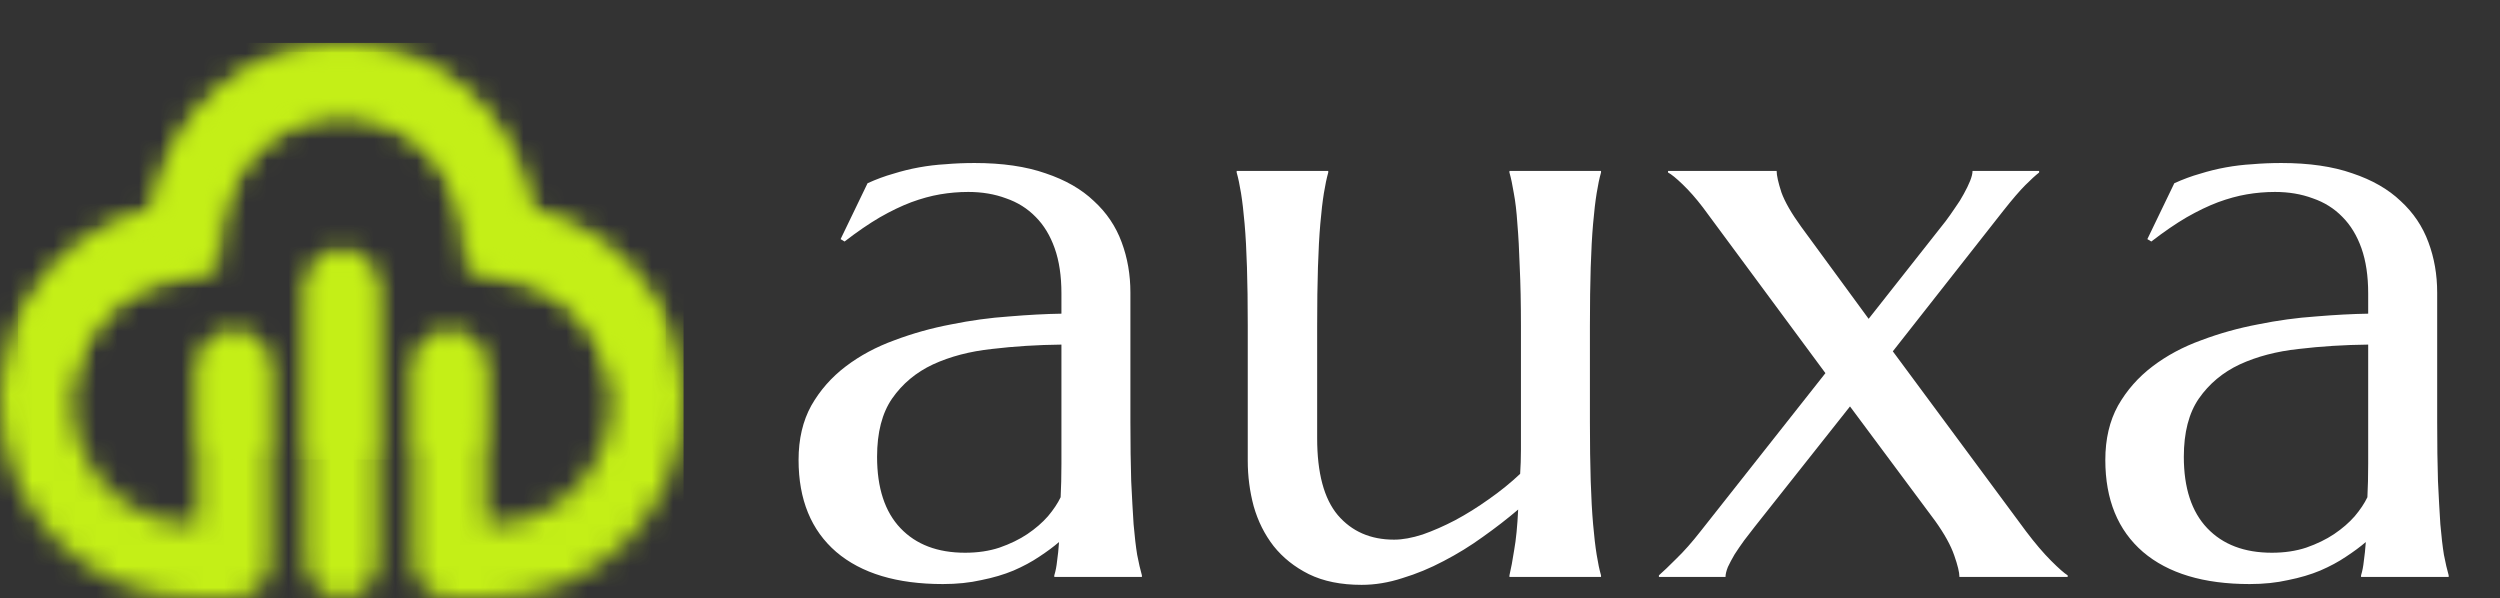
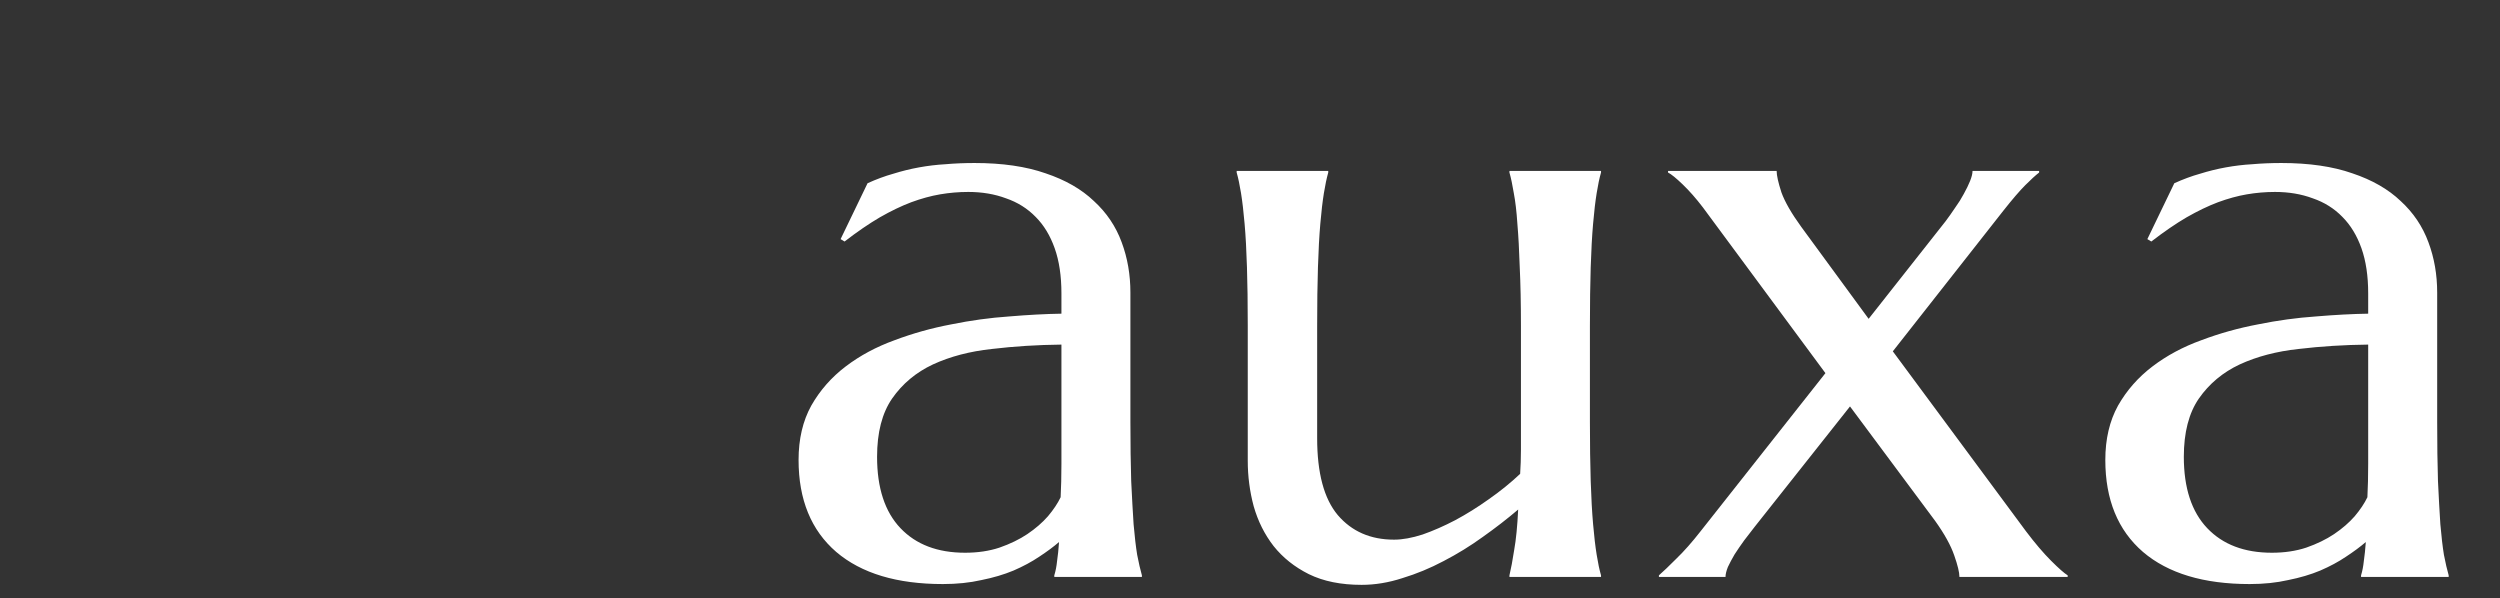
<svg xmlns="http://www.w3.org/2000/svg" width="117" height="28" viewBox="0 0 117 28" fill="none">
  <rect x="0" y="0" width="117" height="28" fill="#333333" stroke="none" />
  <path d="M37.373 21.526C37.373 20.549 37.571 19.702 37.967 18.984C38.375 18.267 38.913 17.655 39.581 17.148C40.249 16.64 41.01 16.232 41.863 15.923C42.717 15.601 43.601 15.354 44.517 15.181C45.432 14.995 46.335 14.871 47.226 14.81C48.116 14.735 48.933 14.692 49.675 14.68V13.733C49.675 12.917 49.57 12.212 49.359 11.618C49.149 11.024 48.852 10.536 48.469 10.152C48.085 9.757 47.621 9.466 47.077 9.28C46.545 9.082 45.958 8.983 45.315 8.983C44.869 8.983 44.43 9.021 43.997 9.095C43.564 9.169 43.113 9.293 42.643 9.466C42.185 9.639 41.696 9.874 41.177 10.171C40.67 10.468 40.119 10.845 39.525 11.303L39.34 11.191L40.602 8.575C41.01 8.39 41.412 8.241 41.808 8.13C42.203 8.006 42.605 7.907 43.014 7.833C43.422 7.759 43.836 7.709 44.257 7.685C44.69 7.647 45.141 7.629 45.611 7.629C46.91 7.629 48.017 7.79 48.933 8.111C49.86 8.421 50.615 8.854 51.196 9.41C51.79 9.954 52.223 10.598 52.495 11.34C52.767 12.07 52.903 12.855 52.903 13.696V19.745C52.903 20.797 52.916 21.718 52.94 22.51C52.977 23.289 53.015 23.963 53.052 24.532C53.101 25.101 53.157 25.578 53.219 25.961C53.293 26.344 53.367 26.666 53.441 26.926V27H49.341V26.926C49.403 26.728 49.446 26.505 49.471 26.258C49.508 26.01 49.539 25.713 49.563 25.367C49.304 25.59 48.995 25.819 48.636 26.054C48.289 26.289 47.887 26.505 47.43 26.703C46.984 26.889 46.483 27.037 45.927 27.148C45.383 27.272 44.783 27.334 44.127 27.334C41.975 27.334 40.311 26.833 39.136 25.831C37.961 24.817 37.373 23.382 37.373 21.526ZM49.675 16.127C48.549 16.139 47.467 16.207 46.428 16.331C45.389 16.442 44.467 16.684 43.663 17.055C42.871 17.426 42.234 17.958 41.752 18.65C41.282 19.331 41.047 20.24 41.047 21.378C41.047 22.838 41.412 23.951 42.142 24.718C42.871 25.485 43.88 25.868 45.166 25.868C45.76 25.868 46.298 25.788 46.78 25.627C47.275 25.454 47.708 25.244 48.079 24.996C48.463 24.736 48.784 24.458 49.044 24.161C49.304 23.852 49.502 23.555 49.638 23.27C49.662 22.8 49.675 22.281 49.675 21.712C49.675 21.131 49.675 20.475 49.675 19.745V16.127ZM61.643 20.506C61.643 22.139 61.964 23.338 62.607 24.105C63.263 24.872 64.141 25.256 65.242 25.256C65.638 25.256 66.083 25.175 66.578 25.015C67.073 24.841 67.58 24.619 68.1 24.347C68.632 24.062 69.157 23.734 69.677 23.363C70.209 22.992 70.697 22.596 71.143 22.176C71.167 21.817 71.18 21.44 71.18 21.044C71.18 20.636 71.18 20.203 71.18 19.745V15.255C71.18 14.204 71.161 13.288 71.124 12.509C71.099 11.717 71.062 11.037 71.013 10.468C70.976 9.899 70.92 9.423 70.846 9.039C70.784 8.656 70.716 8.334 70.642 8.074V8H74.928V8.074C74.853 8.334 74.785 8.656 74.724 9.039C74.662 9.423 74.606 9.899 74.557 10.468C74.507 11.037 74.47 11.717 74.445 12.509C74.421 13.288 74.408 14.204 74.408 15.255V19.745C74.408 20.797 74.421 21.718 74.445 22.51C74.47 23.289 74.507 23.963 74.557 24.532C74.606 25.101 74.662 25.578 74.724 25.961C74.785 26.344 74.853 26.666 74.928 26.926V27H70.642V26.926C70.716 26.616 70.79 26.221 70.864 25.738C70.951 25.256 71.013 24.625 71.05 23.846C70.543 24.279 69.992 24.705 69.398 25.126C68.817 25.547 68.205 25.924 67.561 26.258C66.931 26.592 66.287 26.858 65.632 27.056C64.989 27.266 64.352 27.371 63.721 27.371C62.756 27.371 61.933 27.204 61.253 26.87C60.585 26.536 60.035 26.097 59.602 25.553C59.181 25.009 58.872 24.39 58.674 23.697C58.488 23.005 58.395 22.293 58.395 21.564V15.255C58.395 14.204 58.383 13.288 58.358 12.509C58.334 11.717 58.297 11.037 58.247 10.468C58.198 9.899 58.142 9.423 58.08 9.039C58.018 8.656 57.95 8.334 57.876 8.074V8H62.162V8.074C62.088 8.334 62.02 8.656 61.958 9.039C61.896 9.423 61.84 9.899 61.791 10.468C61.742 11.037 61.704 11.717 61.68 12.509C61.655 13.288 61.643 14.204 61.643 15.255V20.506ZM86.58 19.021L82.127 24.644C81.966 24.854 81.799 25.07 81.626 25.293C81.465 25.516 81.317 25.732 81.181 25.942C81.057 26.153 80.952 26.351 80.865 26.536C80.791 26.722 80.754 26.876 80.754 27H77.637V26.926C77.835 26.753 78.107 26.493 78.453 26.146C78.812 25.8 79.189 25.373 79.585 24.866L85.43 17.463L79.696 9.707C79.375 9.286 79.059 8.928 78.75 8.631C78.441 8.334 78.212 8.148 78.064 8.074V8H83.147C83.147 8.21 83.222 8.544 83.37 9.002C83.531 9.447 83.84 9.985 84.298 10.616L87.452 14.921L91.052 10.356C91.2 10.159 91.349 9.948 91.497 9.726C91.658 9.503 91.794 9.286 91.905 9.076C92.029 8.854 92.128 8.649 92.202 8.464C92.276 8.278 92.314 8.124 92.314 8H95.431V8.074C95.257 8.21 95.041 8.408 94.781 8.668C94.522 8.928 94.181 9.324 93.761 9.855L88.584 16.442L94.818 24.866C95.239 25.423 95.629 25.881 95.987 26.239C96.346 26.598 96.606 26.827 96.767 26.926V27H91.701C91.701 26.79 91.621 26.456 91.46 25.998C91.299 25.528 91.002 24.99 90.569 24.384L86.58 19.021ZM98.529 21.526C98.529 20.549 98.727 19.702 99.123 18.984C99.531 18.267 100.069 17.655 100.737 17.148C101.405 16.64 102.166 16.232 103.02 15.923C103.873 15.601 104.757 15.354 105.673 15.181C106.588 14.995 107.491 14.871 108.382 14.81C109.272 14.735 110.089 14.692 110.831 14.68V13.733C110.831 12.917 110.726 12.212 110.516 11.618C110.305 11.024 110.008 10.536 109.625 10.152C109.242 9.757 108.778 9.466 108.233 9.28C107.701 9.082 107.114 8.983 106.471 8.983C106.025 8.983 105.586 9.021 105.153 9.095C104.72 9.169 104.269 9.293 103.799 9.466C103.341 9.639 102.853 9.874 102.333 10.171C101.826 10.468 101.275 10.845 100.682 11.303L100.496 11.191L101.758 8.575C102.166 8.39 102.568 8.241 102.964 8.13C103.36 8.006 103.762 7.907 104.17 7.833C104.578 7.759 104.993 7.709 105.413 7.685C105.846 7.647 106.298 7.629 106.768 7.629C108.066 7.629 109.174 7.79 110.089 8.111C111.017 8.421 111.771 8.854 112.353 9.41C112.946 9.954 113.379 10.598 113.651 11.34C113.924 12.07 114.06 12.855 114.06 13.696V19.745C114.06 20.797 114.072 21.718 114.097 22.51C114.134 23.289 114.171 23.963 114.208 24.532C114.257 25.101 114.313 25.578 114.375 25.961C114.449 26.344 114.523 26.666 114.598 26.926V27H110.497V26.926C110.559 26.728 110.602 26.505 110.627 26.258C110.664 26.01 110.695 25.713 110.72 25.367C110.46 25.59 110.151 25.819 109.792 26.054C109.446 26.289 109.044 26.505 108.586 26.703C108.141 26.889 107.64 27.037 107.083 27.148C106.539 27.272 105.939 27.334 105.283 27.334C103.131 27.334 101.467 26.833 100.292 25.831C99.117 24.817 98.529 23.382 98.529 21.526ZM110.831 16.127C109.705 16.139 108.623 16.207 107.584 16.331C106.545 16.442 105.623 16.684 104.819 17.055C104.028 17.426 103.391 17.958 102.908 18.65C102.438 19.331 102.203 20.24 102.203 21.378C102.203 22.838 102.568 23.951 103.298 24.718C104.028 25.485 105.036 25.868 106.322 25.868C106.916 25.868 107.454 25.788 107.937 25.627C108.431 25.454 108.864 25.244 109.235 24.996C109.619 24.736 109.94 24.458 110.2 24.161C110.46 23.852 110.658 23.555 110.794 23.27C110.819 22.8 110.831 22.281 110.831 21.712C110.831 21.131 110.831 20.475 110.831 19.745V16.127Z" fill="white" />
  <g clip-path="url(#clip0_2210_1033)">
    <mask id="mask0_2210_1033" style="mask-type:luminance" maskUnits="userSpaceOnUse" x="0" y="2" width="32" height="26">
      <path d="M17.71 13.434V26.256C17.71 27.215 16.942 28 16.003 28C15.063 28 14.295 27.215 14.295 26.256V13.434C14.295 12.475 15.063 11.69 16.003 11.69C16.939 11.69 17.71 12.475 17.71 13.434ZM24.911 9.803C28.965 10.702 32 14.387 32 18.795C32 23.877 27.964 27.997 22.987 27.997H21.044C20.181 27.997 19.464 27.338 19.352 26.488H19.336V26.254V24.51V17.192C19.336 16.233 20.105 15.448 21.044 15.448C21.983 15.448 22.752 16.233 22.752 17.192V24.51H22.987C26.078 24.51 28.582 21.953 28.582 18.797C28.582 16.116 26.749 13.783 24.184 13.215L21.886 12.704L21.532 10.33C21.116 7.549 18.757 5.49 16 5.49C13.243 5.49 10.884 7.549 10.468 10.33L10.114 12.704L7.816 13.215C5.251 13.786 3.418 16.116 3.418 18.797C3.418 21.953 5.922 24.51 9.013 24.51H9.248V17.192C9.248 16.233 10.017 15.448 10.956 15.448C11.895 15.448 12.664 16.233 12.664 17.192V24.51V26.254V26.488H12.648C12.536 27.338 11.816 27.997 10.956 27.997H9.013C4.036 28 0 23.88 0 18.797C0 14.387 3.035 10.705 7.089 9.806C7.75 5.386 11.487 2 16 2C20.513 2 24.25 5.386 24.911 9.803Z" fill="white" />
    </mask>
    <g mask="url(#mask0_2210_1033)">
      <path d="M32 2H0V28H32V2Z" fill="#C4EF17" />
    </g>
    <mask id="mask1_2210_1033" style="mask-type:luminance" maskUnits="userSpaceOnUse" x="0" y="2" width="32" height="20">
      <path d="M17.289 21.476C16.863 21.497 16.434 21.508 16 21.508C15.566 21.508 15.137 21.497 14.711 21.476V13.434C14.711 12.709 15.293 12.117 16 12.117C16.709 12.117 17.289 12.711 17.289 13.434V21.476ZM22.333 20.754V17.192C22.333 16.467 21.751 15.876 21.044 15.876C20.334 15.876 19.755 16.47 19.755 17.192V21.25C20.638 21.125 21.501 20.96 22.333 20.754ZM3.063 17.906C3.42 15.412 5.258 13.345 7.727 12.795L9.743 12.347L10.055 10.264C10.502 7.272 13.039 5.06 16 5.06C18.963 5.06 21.498 7.27 21.945 10.264L22.256 12.347L24.273 12.795C26.744 13.342 28.579 15.412 28.937 17.906C29.764 17.345 30.509 16.73 31.155 16.074C30.228 13.175 27.857 10.898 24.819 10.223L24.538 10.16L24.495 9.868C23.857 5.591 20.237 2.427 15.997 2.427C11.76 2.427 8.143 5.594 7.505 9.868L7.461 10.16L7.181 10.223C4.14 10.898 1.771 13.175 0.842 16.074C1.491 16.733 2.236 17.345 3.063 17.906ZM12.248 21.25V17.192C12.248 16.467 11.665 15.876 10.958 15.876C10.249 15.876 9.669 16.47 9.669 17.192V20.754C10.502 20.96 11.362 21.125 12.248 21.25Z" fill="white" />
    </mask>
    <g mask="url(#mask1_2210_1033)">
      <path d="M31.157 2.427H0.842V21.508H31.157V2.427Z" fill="#C4EF17" />
    </g>
  </g>
  <defs>
    <clipPath id="clip0_2210_1033">
-       <rect width="32" height="26" fill="white" transform="translate(0 2)" />
-     </clipPath>
+       </clipPath>
  </defs>
</svg>